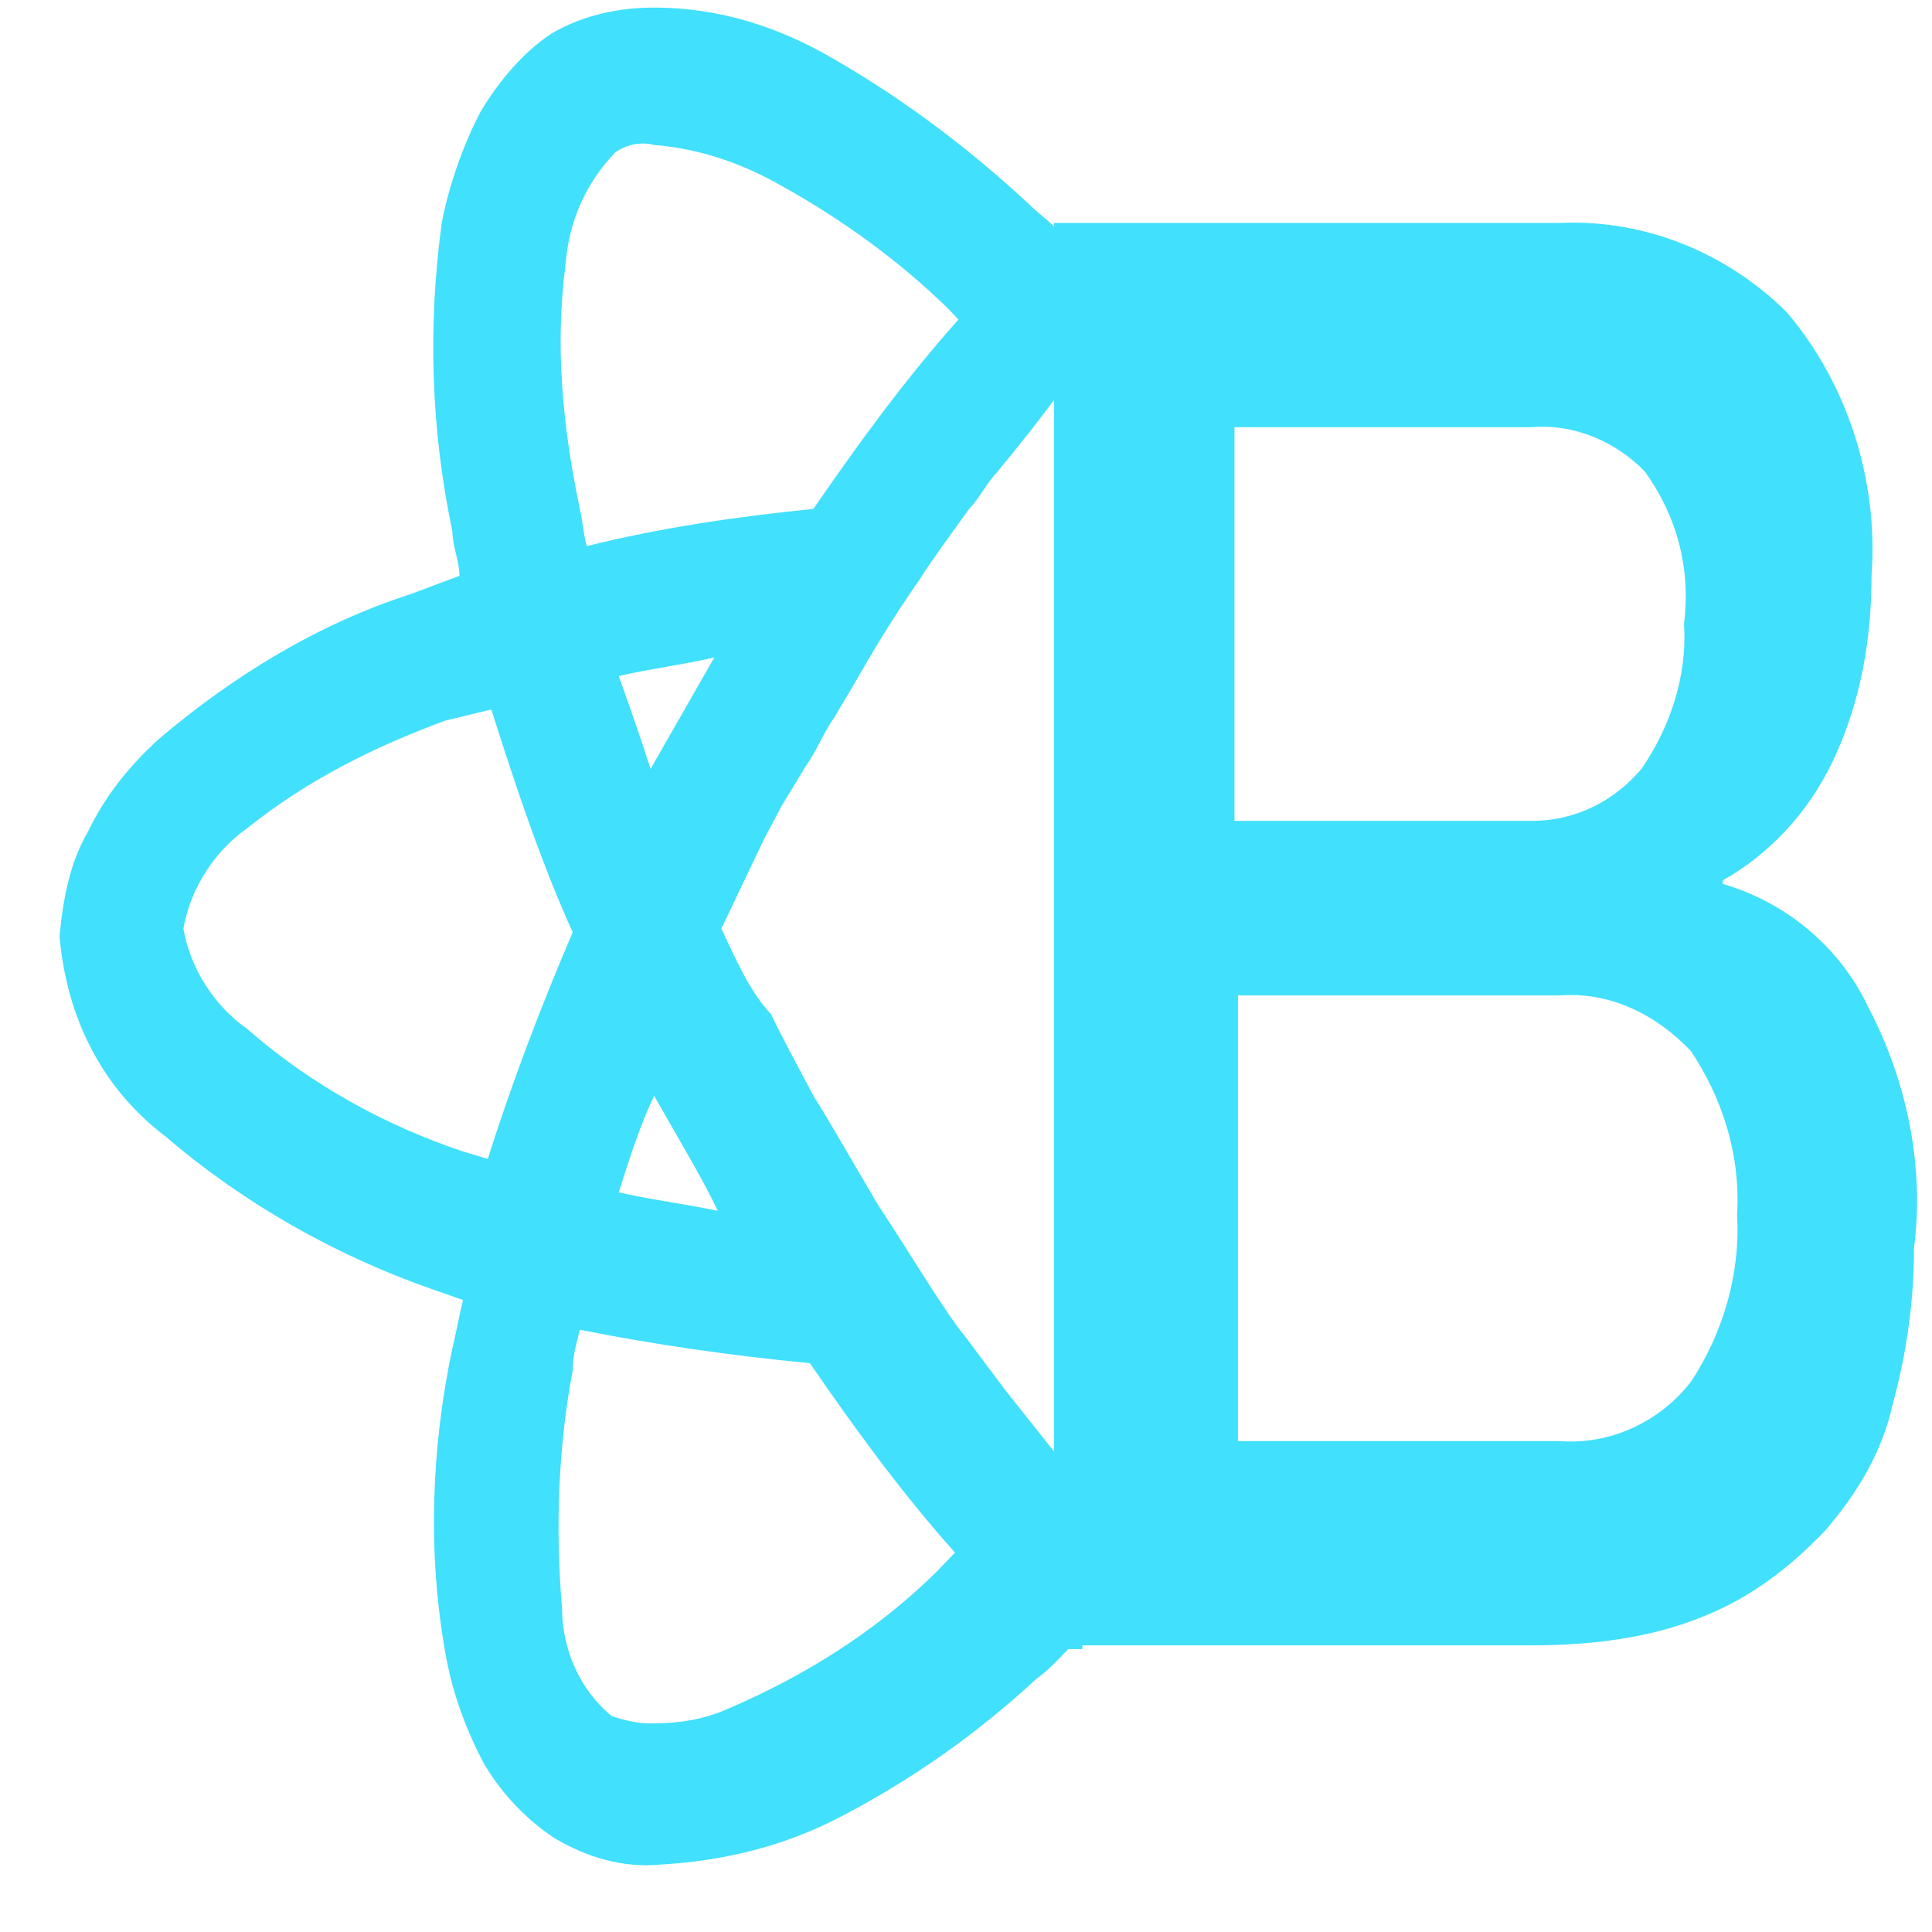
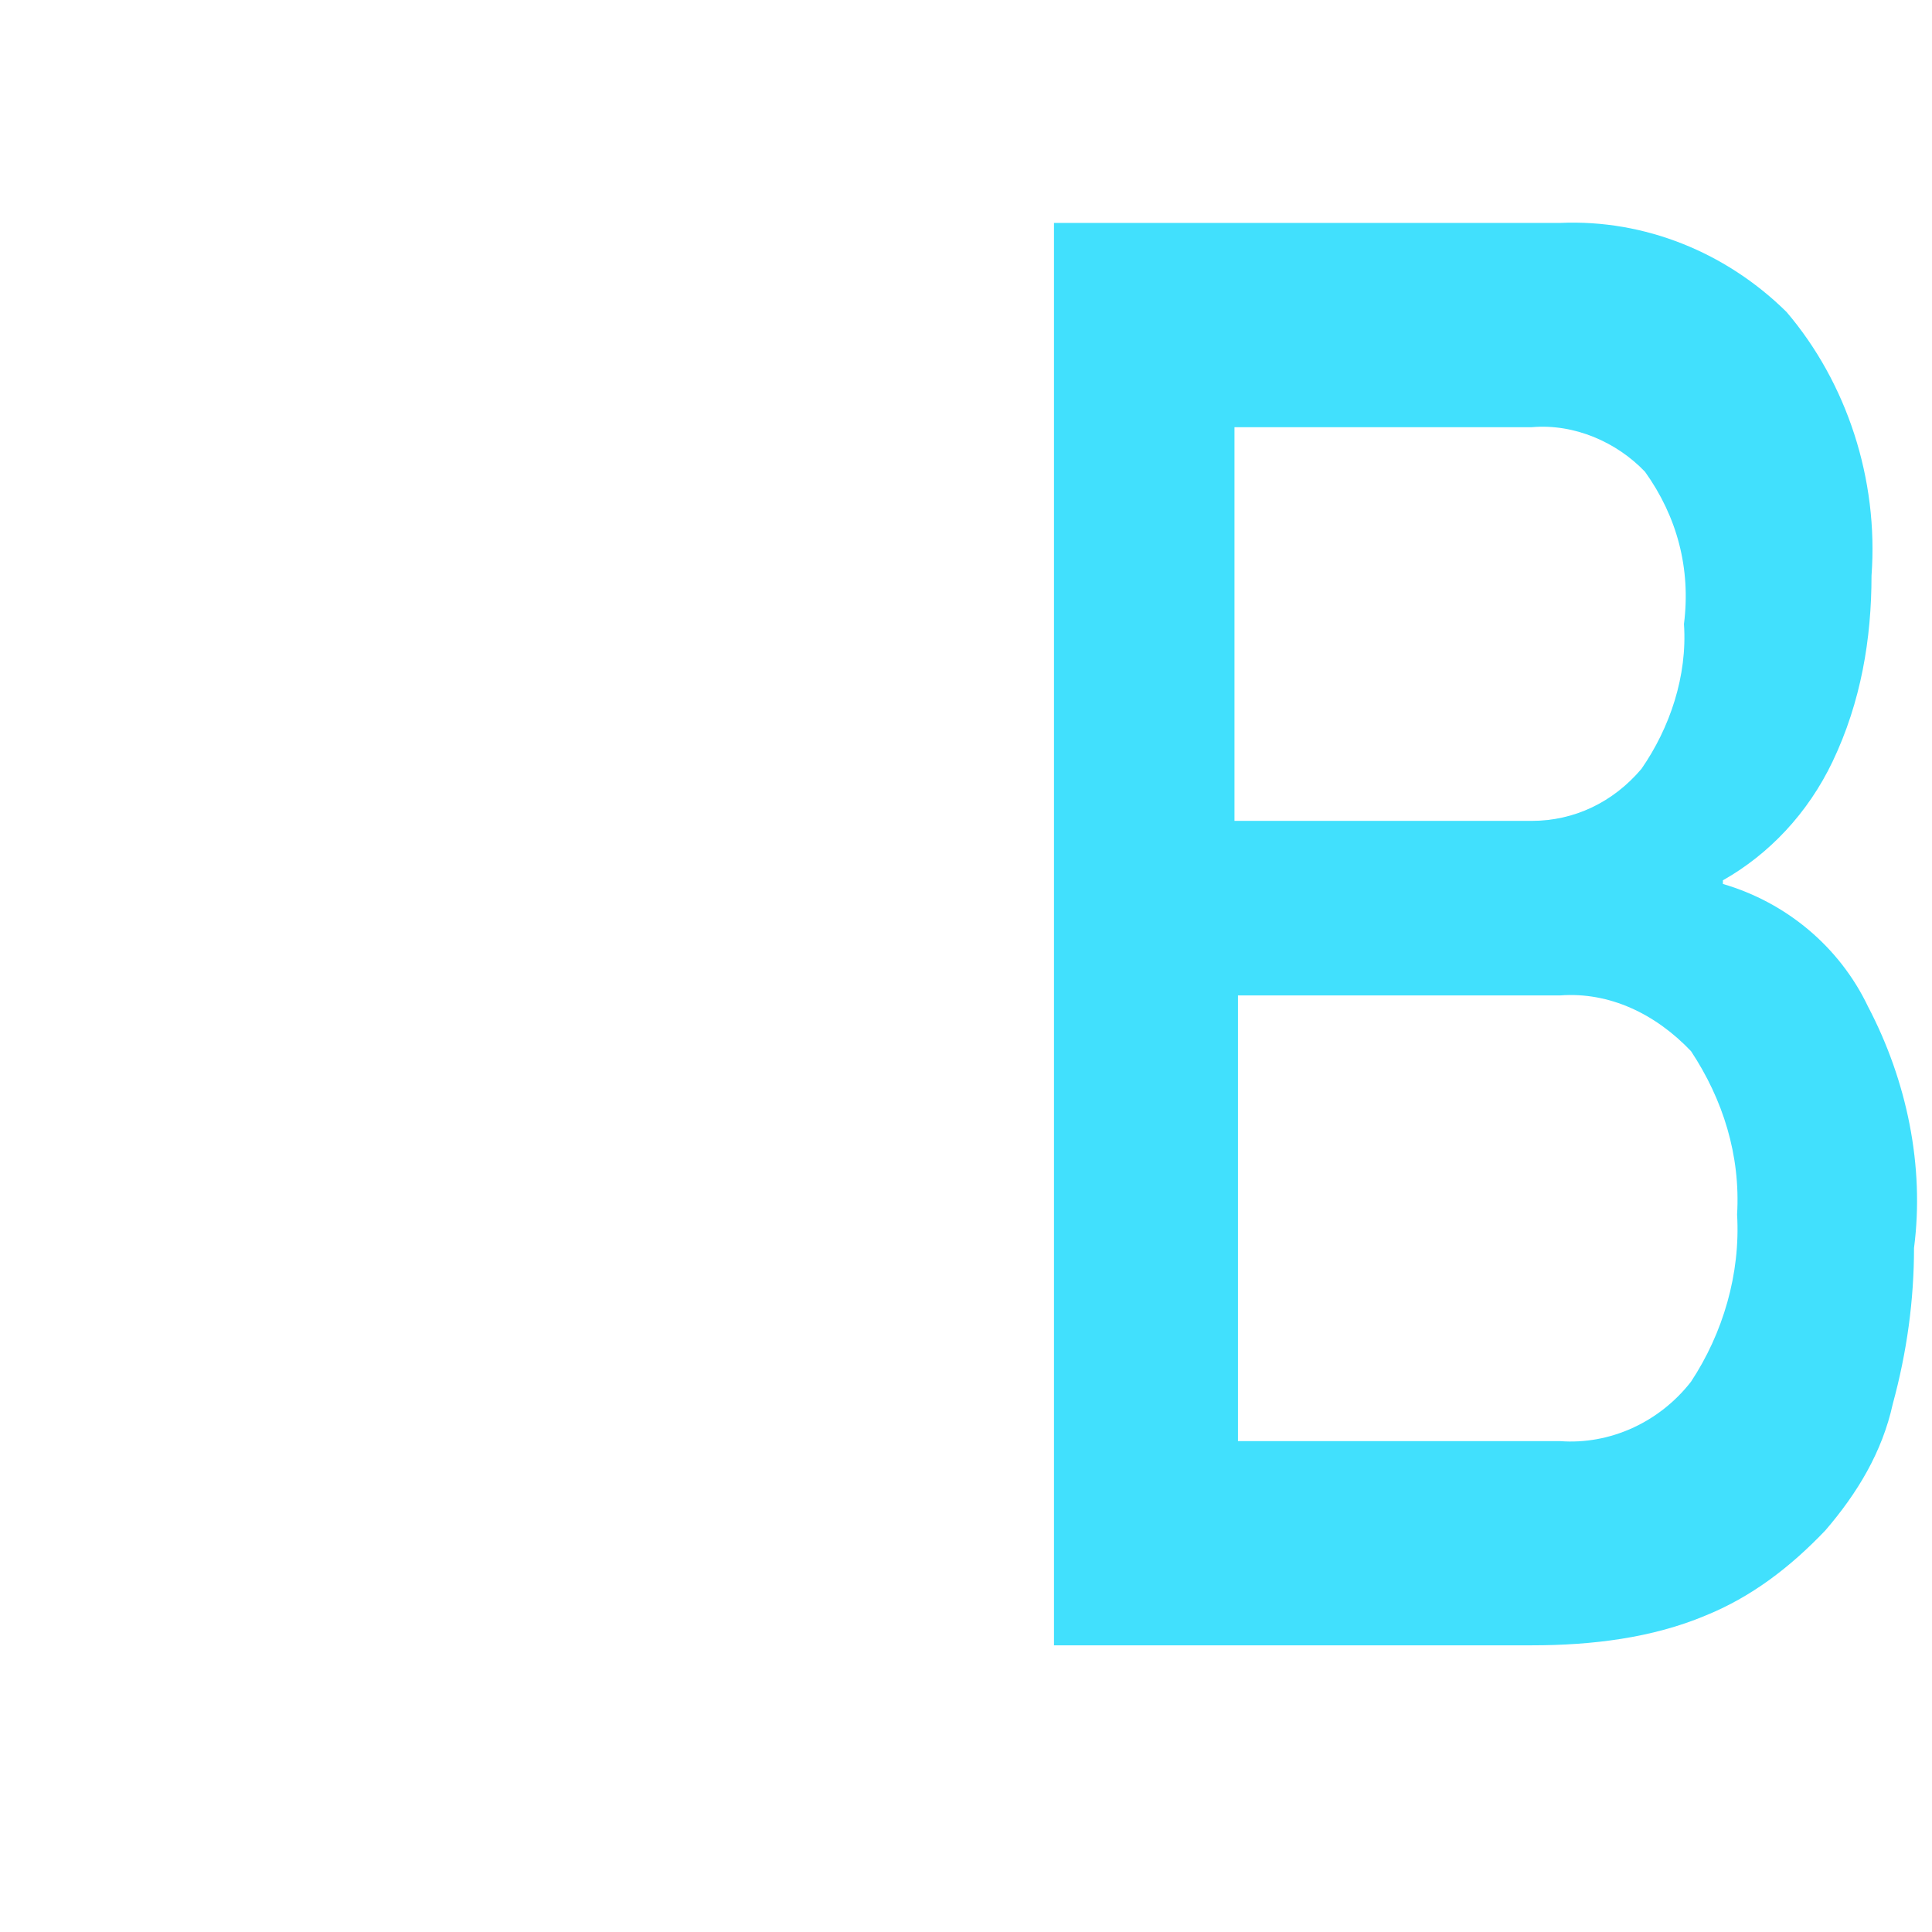
<svg xmlns="http://www.w3.org/2000/svg" width="26" height="26" viewBox="0 0 26 26" fill="none">
-   <path d="M9.708 12.497C9.898 12.097 10.089 11.697 10.28 11.297L10.518 10.847L10.851 10.298C10.994 10.098 11.089 9.848 11.232 9.648L11.47 9.248C11.756 8.748 11.994 8.348 12.375 7.799C12.566 7.499 12.756 7.249 13.042 6.849C13.185 6.699 13.28 6.499 13.423 6.349C13.709 5.999 13.995 5.649 14.28 5.25L14.376 5.1V3.05H14.185C14.09 2.95 13.947 2.851 13.852 2.751C13.042 2.001 12.185 1.351 11.232 0.801C10.47 0.351 9.66 0.102 8.803 0.102C8.327 0.102 7.85 0.202 7.422 0.451C7.041 0.701 6.707 1.101 6.469 1.501C6.231 1.951 6.04 2.501 5.945 3C5.754 4.4 5.802 5.799 6.088 7.149C6.088 7.349 6.183 7.549 6.183 7.749L5.516 7.999C4.278 8.398 3.135 9.098 2.134 9.948C1.753 10.298 1.42 10.697 1.182 11.197C0.944 11.597 0.848 12.097 0.801 12.597C0.896 13.696 1.372 14.646 2.23 15.296C3.278 16.195 4.516 16.895 5.802 17.345L6.231 17.495C6.183 17.695 6.136 17.945 6.088 18.145C5.802 19.494 5.754 20.894 5.993 22.243C6.088 22.793 6.278 23.293 6.517 23.742C6.755 24.142 7.088 24.492 7.469 24.742C7.898 24.992 8.374 25.142 8.898 25.092C9.756 25.042 10.565 24.842 11.327 24.442C12.28 23.942 13.137 23.343 13.947 22.593C14.09 22.493 14.233 22.343 14.376 22.193H14.566V20.044L14.471 19.944V19.894L13.518 18.694L12.995 17.995C12.709 17.645 12.328 16.995 11.804 16.195C11.423 15.546 11.137 15.046 10.946 14.746C10.708 14.296 10.518 13.946 10.375 13.646C10.089 13.347 9.898 12.897 9.708 12.497ZM8.755 10.348C8.612 9.898 8.469 9.498 8.327 9.098C8.755 8.998 9.184 8.948 9.613 8.848C9.47 9.098 9.327 9.348 9.184 9.598C9.041 9.848 8.898 10.098 8.755 10.348ZM8.327 16.046C8.469 15.596 8.612 15.146 8.803 14.746C8.946 14.996 9.089 15.246 9.232 15.496C9.374 15.746 9.517 15.995 9.66 16.295C9.184 16.195 8.755 16.145 8.327 16.046ZM7.612 3.55C7.66 2.95 7.898 2.451 8.279 2.051C8.422 1.951 8.612 1.901 8.803 1.951C9.422 2.001 9.994 2.201 10.518 2.501C11.327 2.95 12.089 3.5 12.756 4.15L12.899 4.3C12.185 5.1 11.566 5.949 10.946 6.849C9.946 6.949 8.898 7.099 7.898 7.349C7.85 7.199 7.85 7.049 7.803 6.849C7.564 5.699 7.469 4.65 7.612 3.55ZM7.707 12.547C7.279 13.546 6.898 14.546 6.564 15.596L6.231 15.496C5.183 15.146 4.183 14.596 3.325 13.846C2.897 13.546 2.563 13.047 2.468 12.497C2.563 11.947 2.897 11.447 3.325 11.147C4.135 10.498 5.04 10.048 5.993 9.698L6.612 9.548C6.945 10.598 7.279 11.597 7.707 12.547ZM7.707 18.445C7.707 18.245 7.755 18.095 7.803 17.895C8.803 18.095 9.851 18.245 10.899 18.345C11.518 19.244 12.137 20.094 12.852 20.894L12.613 21.143C11.804 21.943 10.851 22.543 9.803 22.993C9.47 23.143 9.136 23.193 8.755 23.193C8.565 23.193 8.374 23.143 8.231 23.093C7.803 22.743 7.564 22.193 7.564 21.643C7.469 20.544 7.517 19.444 7.707 18.445Z" fill="#41E0FD" />
  <path d="M25.139 13.546C24.758 12.746 24.043 12.146 23.186 11.896C23.186 11.896 23.186 11.896 23.186 11.847C23.805 11.497 24.329 10.947 24.663 10.247C25.044 9.447 25.186 8.598 25.186 7.748C25.282 6.449 24.853 5.149 24.043 4.199C23.234 3.4 22.138 2.95 20.995 3H14.184V22.093V22.142H20.614C21.424 22.142 22.233 22.043 22.948 21.743C23.567 21.493 24.091 21.093 24.567 20.593C24.996 20.093 25.329 19.544 25.472 18.894C25.663 18.194 25.758 17.494 25.758 16.795C25.901 15.695 25.663 14.545 25.139 13.546ZM16.613 5.749H20.614C21.185 5.699 21.757 5.949 22.138 6.349C22.567 6.948 22.757 7.648 22.662 8.398C22.71 9.098 22.471 9.797 22.09 10.347C21.709 10.797 21.185 11.047 20.614 11.047H16.613V5.749ZM22.757 18.594C22.329 19.144 21.662 19.444 20.995 19.394H16.66C16.66 19.394 16.66 19.394 16.66 19.344V13.446V13.396H20.995C21.662 13.346 22.281 13.646 22.757 14.146C23.186 14.795 23.424 15.545 23.377 16.345C23.424 17.144 23.186 17.944 22.757 18.594Z" fill="#41E0FD" />
</svg>